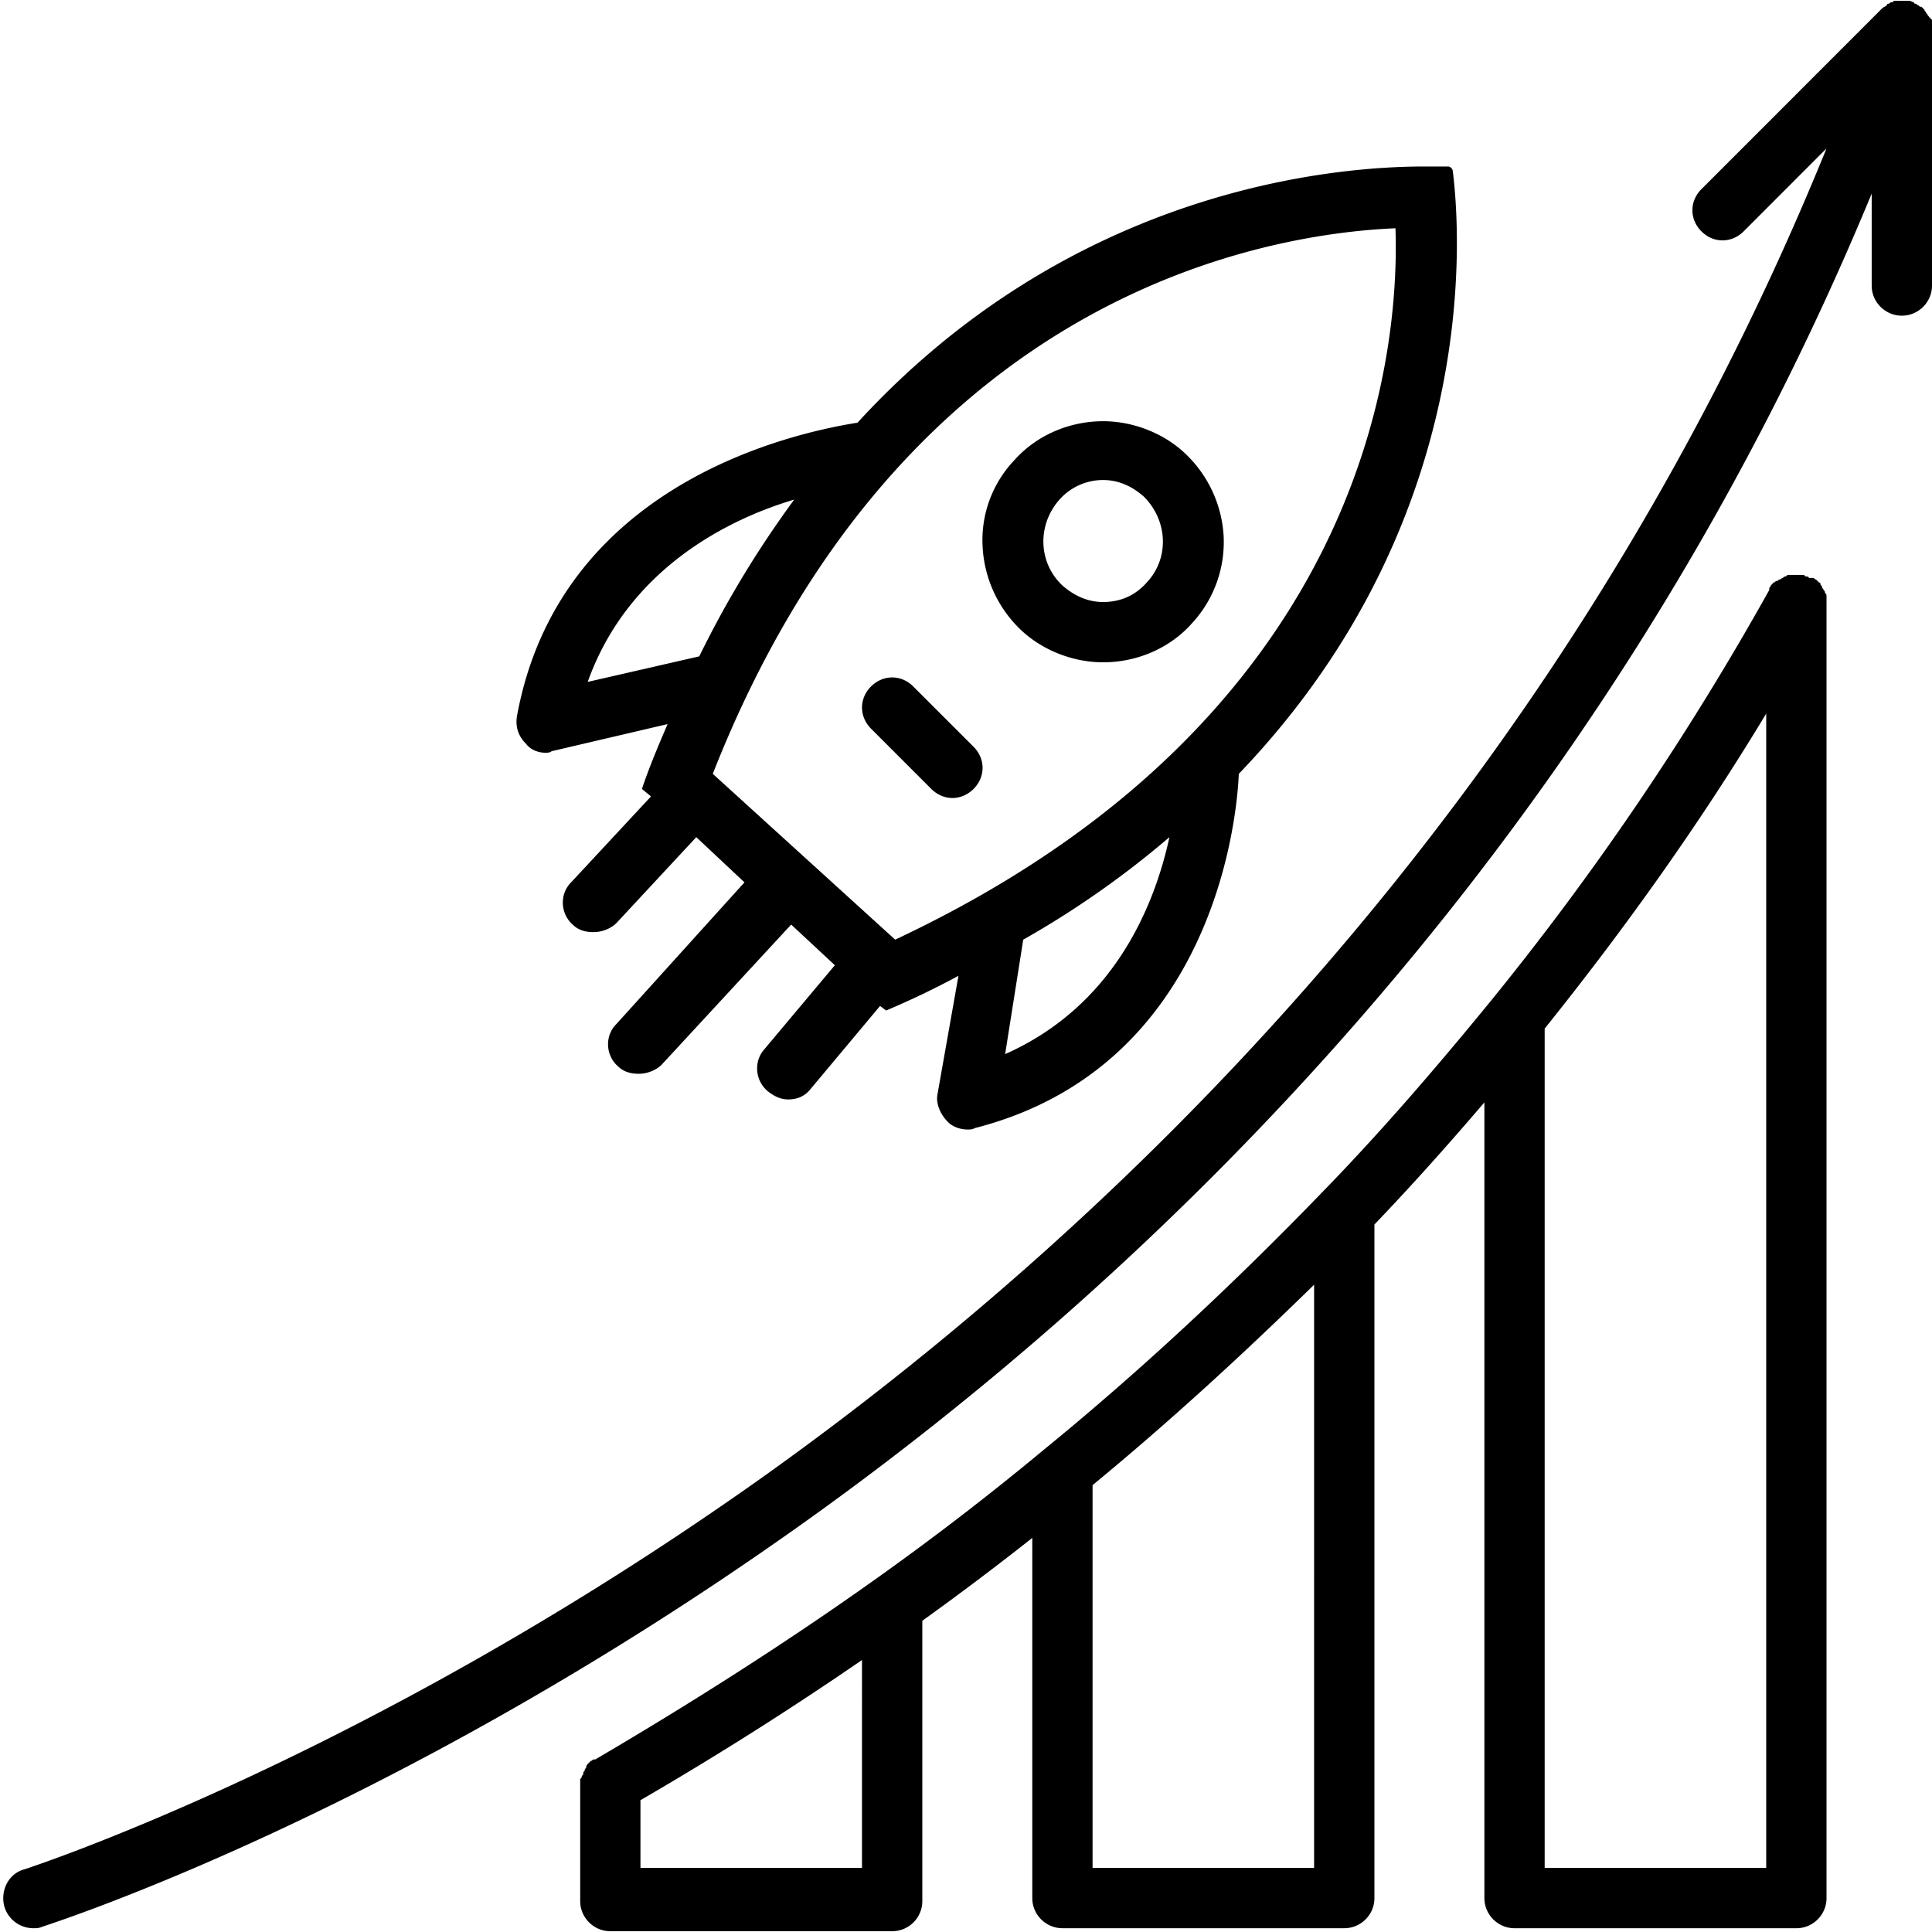
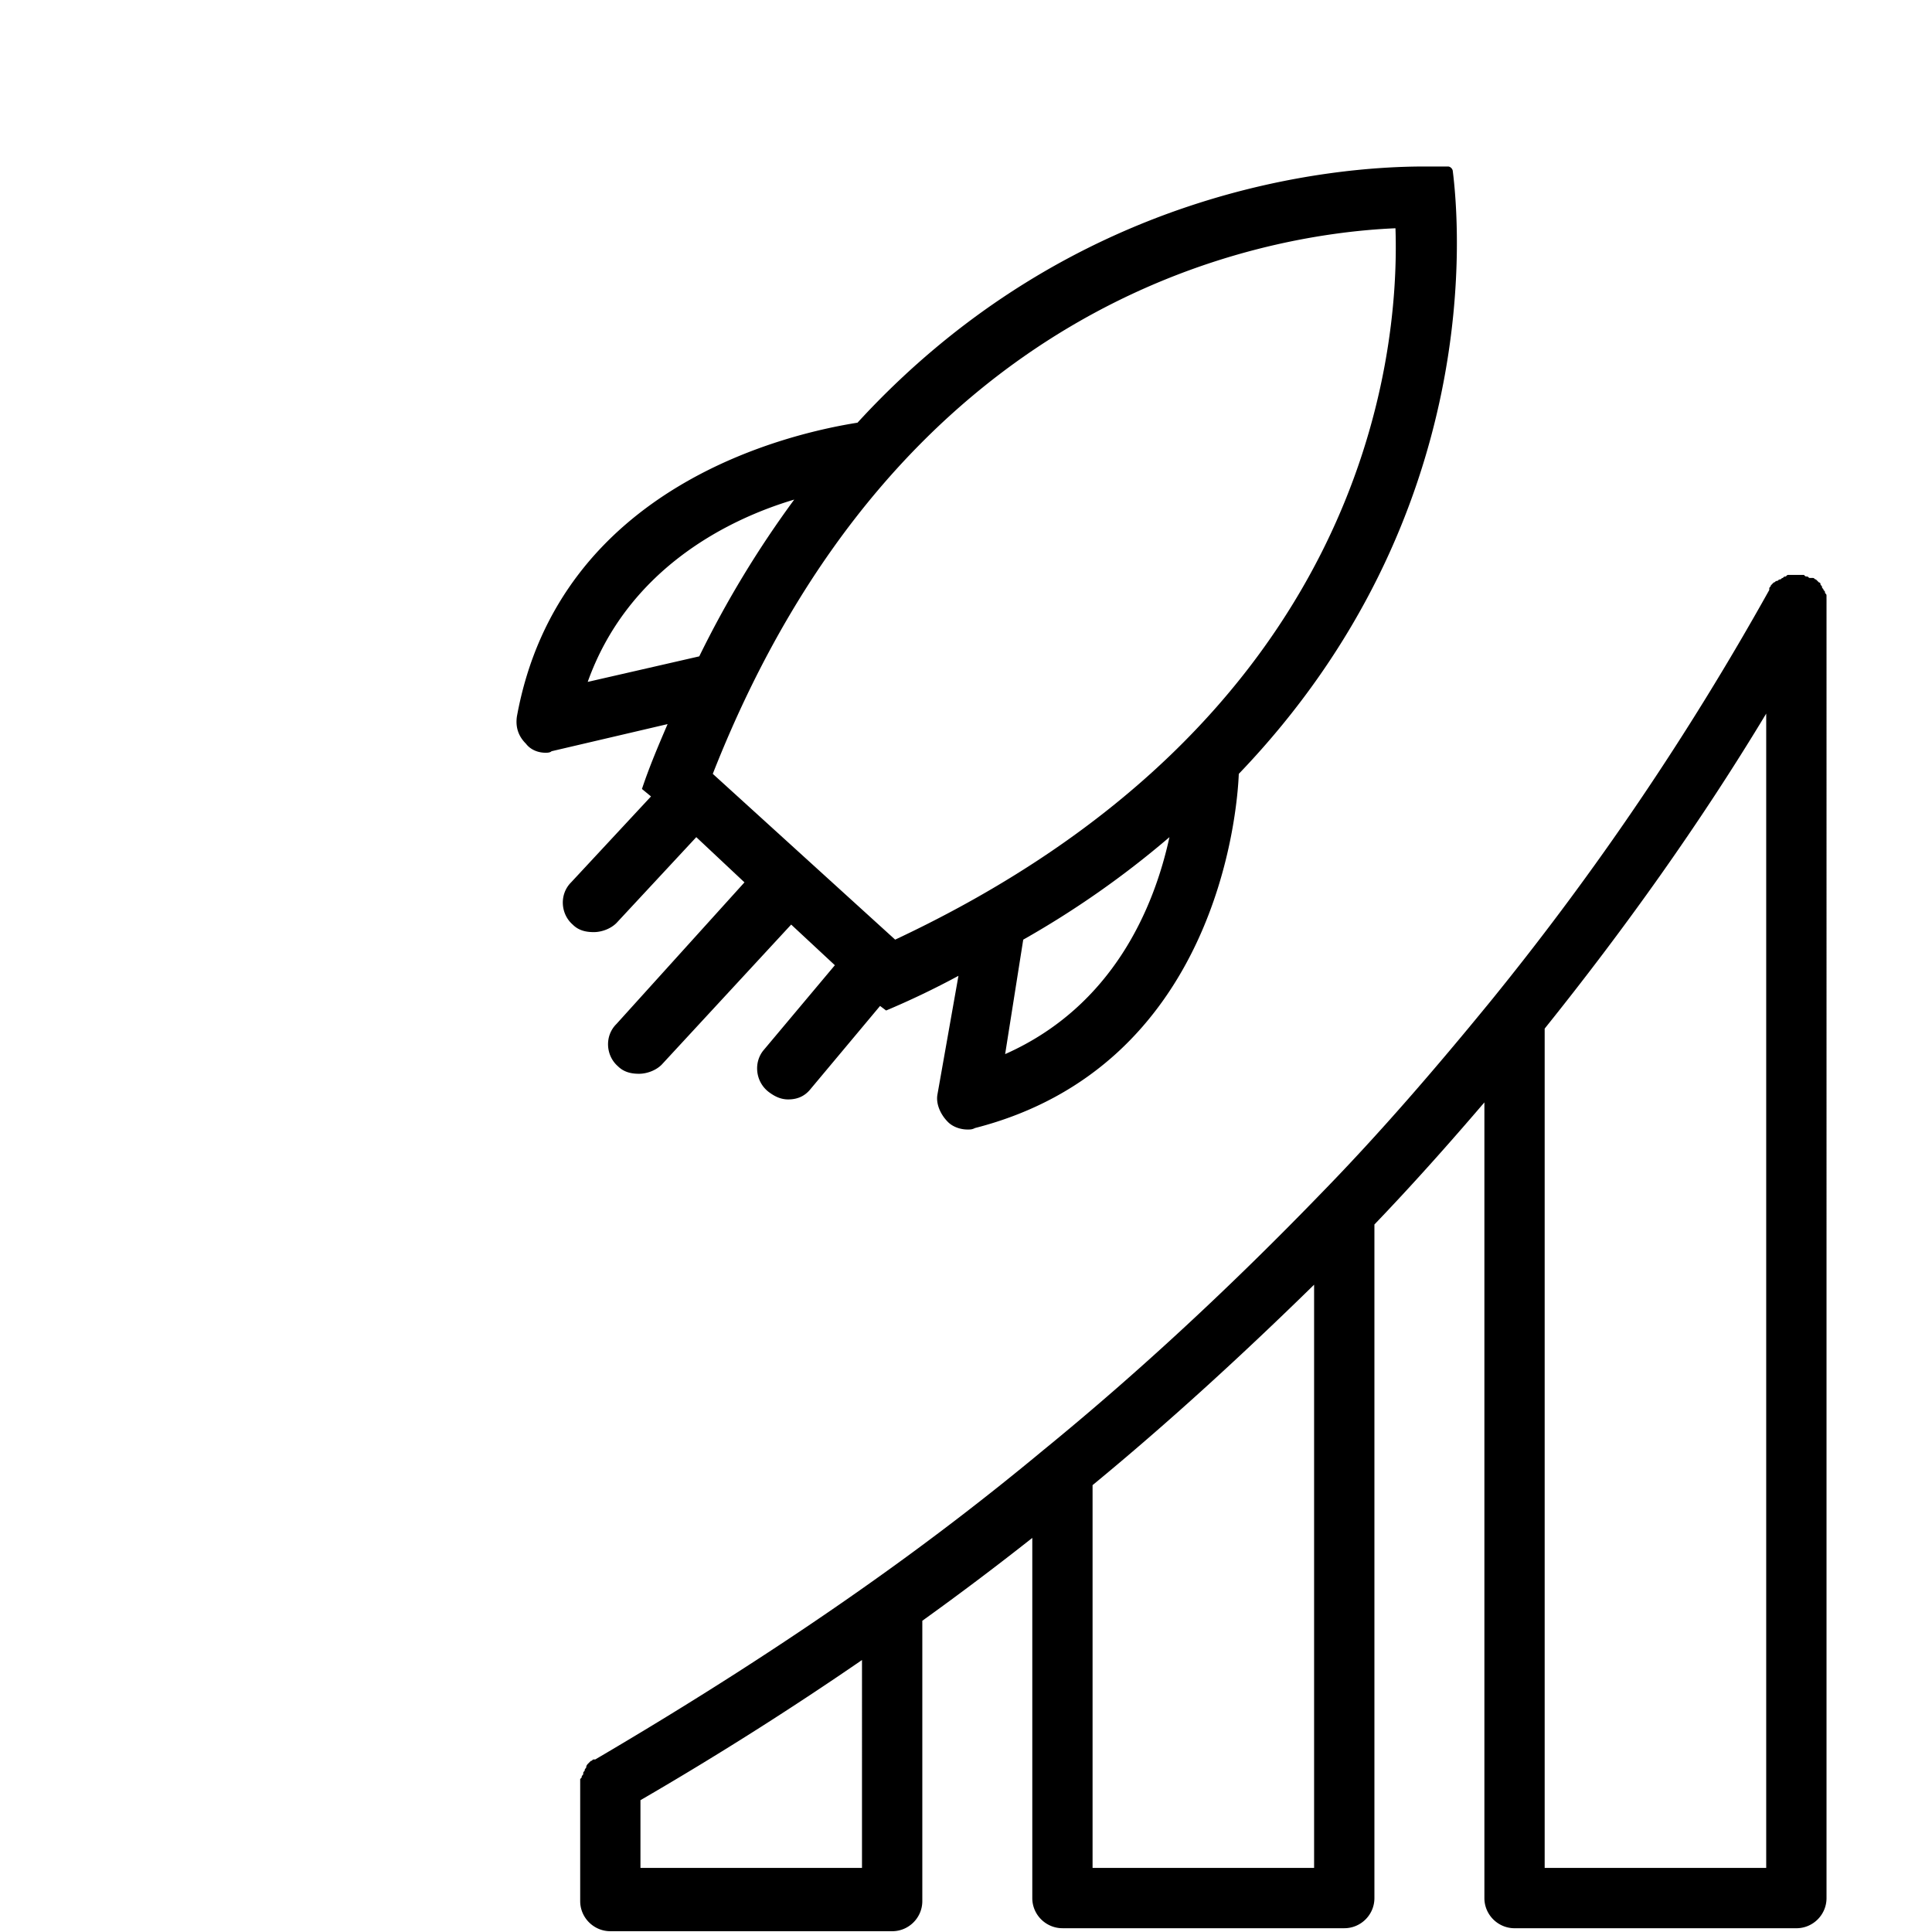
<svg xmlns="http://www.w3.org/2000/svg" width="96" height="96" version="1.0">
  <path d="M47.102 55.75c.222.227.597.375.972.375.153 0 .227 0 .375-.074 11.98-3.07 13.031-15.653 13.106-17.598C73.91 25.574 72.488 10.895 72.188 8.5c0 0 0-.074-.075-.152-.074-.075-.152-.075-.152-.075h-1.195c-4.418 0-17.45 1.051-28.157 12.73-3.297.524-14.828 3.071-16.925 14.602-.075.528.074.977.449 1.348.226.3.601.45.976.45.075 0 .223 0 .297-.075l5.766-1.348c-.45 1.051-.899 2.098-1.274 3.223l.45.371-3.97 4.27c-.597.597-.523 1.574.079 2.097.297.301.672.375 1.047.375.375 0 .824-.152 1.125-.449l3.969-4.27 2.394 2.247-6.363 7.039c-.602.597-.527 1.574.074 2.097.297.297.672.375 1.047.375.375 0 .824-.152 1.125-.449l6.438-6.965 2.171 2.02-3.52 4.195c-.523.598-.448 1.574.227 2.098.297.223.598.375.973.375.45 0 .824-.152 1.121-.527l3.445-4.118.301.227a40.967 40.967 0 0 0 3.594-1.723l-1.047 5.914c-.074.45.149.973.524 1.348zm2.843-3.371l.899-5.688a46.072 46.072 0 0 0 7.265-5.093c-.75 3.445-2.77 8.386-8.164 10.78zM29.203 33.883c1.95-5.465 6.742-8.012 10.262-9.059a50.854 50.854 0 0 0-4.719 7.79zM44.48 46.69l-9.062-8.238c9.21-23.437 26.883-26.808 33.922-27.11.226 6.665-1.719 24.489-24.86 35.348zm0 0" />
-   <path d="M60.805 26.695a6.127 6.127 0 0 0-1.946-4.191c-1.05-.977-2.547-1.574-4.047-1.574-1.644 0-3.292.675-4.417 1.945a5.753 5.753 0 0 0-1.57 4.27 6.136 6.136 0 0 0 1.945 4.195c1.05.973 2.546 1.57 4.042 1.57 1.649 0 3.297-.672 4.422-1.945a5.94 5.94 0 0 0 1.57-4.27zm-3.82 2.246c-.598.676-1.348.973-2.172.973-.747 0-1.422-.297-2.02-.82-1.2-1.125-1.273-2.996-.148-4.27a2.9 2.9 0 0 1 2.167-.972c.75 0 1.426.296 2.024.824 1.2 1.195 1.273 3.07.148 4.265zm0 0M45.379 34.11c-.598-.598-1.496-.598-2.098 0-.597.597-.597 1.495 0 2.097l2.996 2.996c.301.297.676.45 1.047.45.375 0 .75-.153 1.051-.45.598-.601.598-1.5 0-2.098zm0 0M96 1.16v-.074c0-.074 0-.149-.074-.149 0 0 0-.078-.074-.078 0-.074-.079-.074-.079-.148L95.7.637c0-.075-.074-.075-.074-.149L95.551.41c-.074-.074-.074-.074-.149-.074l-.078-.074c-.074 0-.074-.075-.148-.075 0 0-.074 0-.074-.074-.075 0-.149-.074-.227-.074h-.297-.301-.074c-.074 0-.148 0-.148.074h-.078c-.075 0-.075.074-.149.074 0 0-.074 0-.074.075-.074.074-.149.074-.227.148l-8.984 8.988c-.598.598-.598 1.497 0 2.098.598.598 1.496.598 2.098 0l4.117-4.121c-13.328 32.8-35.793 53.844-52.793 65.973C18.27 87.352 1.422 92.816 1.199 92.89.375 93.117 0 94.016.227 94.766a1.5 1.5 0 0 0 1.421 1.046c.149 0 .297 0 .45-.074.672-.226 17.445-5.617 37.515-19.843C56.836 63.688 79.45 42.422 93.003 9.62v4.57c0 .825.677 1.496 1.5 1.496.821 0 1.497-.671 1.497-1.496V1.461v-.3zm0 0" />
  <path d="M90.758 29.766v-.149c0-.074 0-.074-.074-.152 0-.074 0-.074-.075-.149 0-.074-.074-.074-.074-.148s-.078-.074-.078-.152c0-.075-.074-.075-.074-.075l-.074-.074-.075-.074c-.074 0-.074-.074-.148-.074h-.078-.074c-.075 0-.075-.074-.149-.074s-.074 0-.148-.079h-.301-.074-.375c-.075 0-.075 0-.149.079-.078 0-.078 0-.152.074-.074 0-.074.074-.148.074-.075 0-.075.074-.153.074-.074 0-.074.074-.148.074l-.075.075-.074.078c0 .074-.074.074-.074.148v.074A142.092 142.092 0 0 1 74.06 49.758c-2.696 3.297-5.465 6.515-8.387 9.512-4.344 4.492-8.984 8.835-13.852 12.804a139.661 139.661 0 0 1-8.386 6.442c-4.418 3.144-9.137 6.14-13.856 8.91h-.074c-.074 0-.074.074-.149.074l-.074.074-.078.078s-.074.075-.074.149-.074.074-.074.148-.075.074-.075.153c0 .074 0 .074-.074.148 0 .074 0 .074-.078.148v6.067c0 .824.676 1.496 1.5 1.496h14.004c.824 0 1.496-.672 1.496-1.496v-13.93a150.158 150.158 0 0 0 5.465-4.117v17.898c0 .825.676 1.496 1.5 1.496h14.004c.824 0 1.496-.671 1.496-1.496V60.844c1.871-1.95 3.668-3.969 5.465-6.067v39.54c0 .824.676 1.496 1.5 1.496h14.004c.824 0 1.496-.672 1.496-1.497V29.992v-.078-.148zm-47.926 63.05H31.824V89.45a170.255 170.255 0 0 0 11.008-6.965zm22.465 0H54.289v-19.02c3.82-3.144 7.488-6.515 11.008-9.96zm22.465 0H76.754V51.11c3.969-4.945 7.715-10.187 11.008-15.652zm0 0" />
</svg>